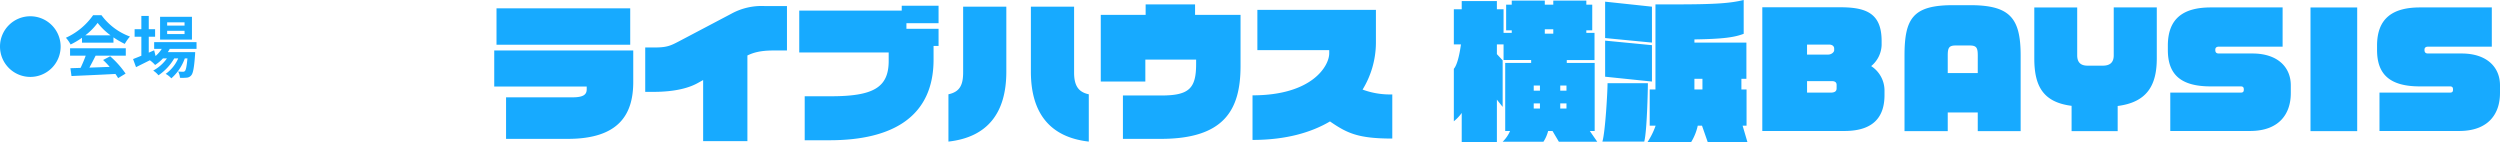
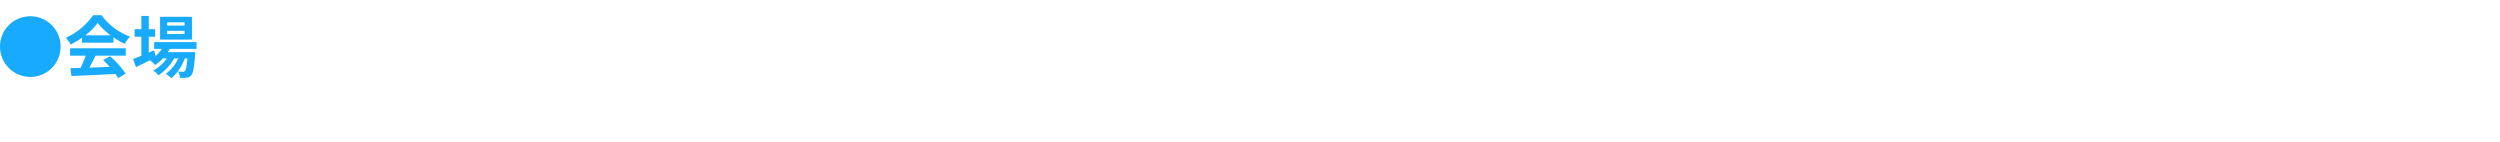
<svg xmlns="http://www.w3.org/2000/svg" width="742.105" height="42.21" viewBox="0 0 742.105 42.21">
  <g id="グループ_54" data-name="グループ 54" transform="translate(-358 -1911.57)">
    <path id="パス_12559" data-name="パス 12559" d="M1,15.4a9,9,0,1,0,9-9A8.988,8.988,0,0,0,1,15.4Zm25.32-3.34a18.176,18.176,0,0,0,3.66-3.7,19.465,19.465,0,0,0,3.84,3.7Zm-.98,2.18h9.34V12.66a24.168,24.168,0,0,0,3.36,1.94,12.327,12.327,0,0,1,1.54-2.18,18.3,18.3,0,0,1-8.46-6.34H28.64a19.86,19.86,0,0,1-8.08,6.7,9.291,9.291,0,0,1,1.4,2,23.092,23.092,0,0,0,3.38-2ZM21.8,18.1h4.64a38.407,38.407,0,0,1-1.52,3.62l-3.02.1.32,2.32c3.4-.16,8.34-.36,13.04-.62a10.6,10.6,0,0,1,.8,1.24l2.22-1.34a26.9,26.9,0,0,0-4.58-5.14l-2.1,1.1a23.837,23.837,0,0,1,1.96,2.04c-2.04.08-4.1.16-6.02.22.6-1.12,1.26-2.36,1.84-3.54h8.96V15.9H21.8ZM55.78,9.16H50.62V8.2h5.16Zm0,2.52H50.62v-.96h5.16Zm2.2-5.12H48.52v6.76h9.46Zm1.36,9.52v-2H46.76v2h2.26a9.742,9.742,0,0,1-1.84,2.12l-.42-1.7-1.6.7V12.48h1.88V10.24H45.16V6.3h-2.2v3.94h-2v2.24h2v5.64c-.94.38-1.78.72-2.46.98l.88,2.4c1.22-.6,2.66-1.32,4.1-2.04a8.238,8.238,0,0,1,1.56,1.4,12.428,12.428,0,0,0,2.34-1.96h1.18a12.065,12.065,0,0,1-4.08,3.62,7.026,7.026,0,0,1,1.56,1.4,15.261,15.261,0,0,0,4.68-5.02H53.9a11,11,0,0,1-3.72,4.6,6.552,6.552,0,0,1,1.68,1.32,14.252,14.252,0,0,0,4-5.92h.78c-.22,2.42-.46,3.44-.74,3.74a.685.685,0,0,1-.6.22c-.26,0-.78,0-1.42-.06a4.743,4.743,0,0,1,.54,1.86,12.571,12.571,0,0,0,2.02-.04,1.865,1.865,0,0,0,1.32-.68c.54-.58.86-2.18,1.14-6.08.02-.28.04-.82.04-.82H50.82c.2-.32.4-.64.56-.96Z" transform="translate(357 1910)" fill="#17aaff" />
-     <path id="パス_12560" data-name="パス 12560" d="M42.075-25.155v-10.8H2.385v10.8Zm.9,11.07v-9.36H1.71v10.71H29.16v.81c0,1.575-.99,2.385-4.23,2.385H5.22V2.79H23.535C38.79,2.79,42.975-4.545,42.975-14.085Zm45.63-9.36V-36.63h-6.57a18.674,18.674,0,0,0-9.99,2.3l-15.03,7.92c-2.745,1.44-3.825,2.07-7.515,2.07H46.53V-11.16h2.43c6.75,0,10.8-1.305,13.14-2.61l1.62-.9V3.465H76.86V-21.96c1.665-.81,3.735-1.485,7.785-1.485Zm45-1.35V-29.88h-9.54v-1.665h9.54V-36.72H122.67v1.44H92.25v12.42H118.8v2.52c0,7.92-4.59,10.485-17.19,10.485H93.87V3.2h7.38c18.855,0,30.87-7.11,30.87-23.94V-24.8ZM178.2,3.6V-10.44c-3.195-.675-4.365-2.7-4.365-6.48V-36.45H161.01v19.305C161.01-4.86,166.68,2.3,178.2,3.6ZM153.72-17.145V-36.45H140.9v19.53c0,3.78-1.035,5.76-4.365,6.48V3.6C148.1,2.3,153.72-4.86,153.72-17.145Zm69.525-1.665V-34.02h-13.5v-3.1h-14.67v3.1h-13.32v19.8h13.23v-6.525H210.06v1.3c0,7.2-2.025,9.36-10.3,9.36h-11.43V2.79h11.25C218.385,2.79,223.245-5.8,223.245-18.81ZM268.29,2.7V-10.4a23.415,23.415,0,0,1-8.82-1.44,26.784,26.784,0,0,0,3.96-13.77v-9.9H228.24v11.97h21.33v.945c0,3.69-5,12.465-22.77,12.465V3.105c9.945,0,17.415-2.205,22.995-5.49C254.88,1.125,258.165,2.7,268.29,2.7Zm60.84.945L326.925.45h1.44V-19.755h-8.28v-.855h8.235v-8.055h-2.43v-.765h1.755v-7.605H325.89V-38.25h-9.81v1.215h-2.52V-38.25h-9.81v1.215h-1.665v7.605h1.665v.765h-2.43v-7.02h-1.98v-2.43H288.9v2.43h-2.34v10.44h2.115c-.495,3.555-1.215,6.21-2.115,7.245V-2.43A12.586,12.586,0,0,0,288.9-4.9v8.64h10.44v-12.6l1.71,2.16V-20.52l-1.71-1.845v-2.88h1.98v4.635h8.19v.855h-7.7V.45h1.44a9.84,9.84,0,0,1-2.2,3.195h12.105A10.512,10.512,0,0,0,314.55.45h1.3l1.89,3.195ZM316.08-28.44h-2.52v-1.305h2.52Zm3.915,16.92H318.15v-1.53h1.845Zm0,5.31H318.15V-7.74h1.845Zm-7.875-5.31h-1.845v-1.53h1.845Zm0,5.31h-1.845V-7.74h1.845Zm61.6,9.99-1.44-4.9h1.17V-11.88h-1.53v-3.15h1.485V-25.785H357.975v-.945c8.685-.135,11.88-.63,14.625-1.665V-38.43c-3.915.945-8.1,1.305-20.475,1.305H346.41V-11.88H344.7V-1.125h1.755a21.681,21.681,0,0,1-2.43,4.9h12.96a15.672,15.672,0,0,0,1.98-4.9h1.26l1.71,4.9Zm-28.35-29.565V-36.45L331.47-37.935v10.8Zm0,11.565v-10.8L331.47-26.37v10.71Zm-1.215.495H332.19c0,2.2-.63,14.22-1.53,17.325h12.42C343.89.675,344.16-11.745,344.16-13.725Zm16.2,1.845h-2.385v-3.15h2.385ZM414.4-10.215v-1.17a8.644,8.644,0,0,0-3.96-7.425,8.449,8.449,0,0,0,3.105-6.21v-1.215c0-8.055-4.32-10.035-12.2-10.035h-23.22V.45h24.39C411.7.45,414.4-4.32,414.4-10.215Zm-14.94-13.32c0,.63-.855,1.305-1.755,1.305h-6.3V-25.2h6.525c1.035,0,1.53.54,1.53,1.17Zm.72,11.34c0,.81-.495,1.26-1.8,1.26H391.41v-3.42h7.335c.99,0,1.44.405,1.44,1.125ZM454.815.5v-22.41c0-11.16-3.15-14.985-15.03-14.985h-5c-11.88,0-14.445,3.825-14.445,14.985V.5H433.17V-5.04h8.91V.5ZM442.08-16.74h-8.91v-5.175c0-2.34.36-3.015,2.385-3.015h4.1c2.07,0,2.43.675,2.43,3.015Zm53.145-4.365v-15.12h-12.78V-22c0,2.115-1.125,3.06-3.24,3.06H474.66c-1.89,0-3.06-.855-3.06-3.06v-14.22H458.865v15.12c0,8.235,2.61,13.005,11.07,14.085V.5h13.68v-7.47C492.48-8.1,495.225-13.275,495.225-21.105Zm39.78,10.35V-13.1c0-5.4-3.915-9.45-11.385-9.45h-9.99c-.81,0-1.035-.45-1.035-.99v-.18c0-.495.315-.855,1.035-.855h18.945V-36.225H511.29c-8.055,0-12.78,3.15-12.78,11.34v1.3c0,7.065,3.6,10.8,12.69,10.8h8.955c.585,0,.9.225.9.855v.135c0,.585-.225.855-.9.855H499.23V.45H522.9C531.675.45,535.005-4.77,535.005-10.755ZM554.715.5v-36.72h-13.86V.5Zm42.39-11.25V-13.1c0-5.4-3.915-9.45-11.385-9.45h-9.99c-.81,0-1.035-.45-1.035-.99v-.18c0-.495.315-.855,1.035-.855h18.945V-36.225H573.39c-8.055,0-12.78,3.15-12.78,11.34v1.3c0,7.065,3.6,10.8,12.69,10.8h8.955c.585,0,.9.225.9.855v.135c0,.585-.225.855-.9.855H561.33V.45H585C593.775.45,597.1-4.77,597.1-10.755Z" transform="translate(503 1950)" fill="#17aaff" />
  </g>
</svg>